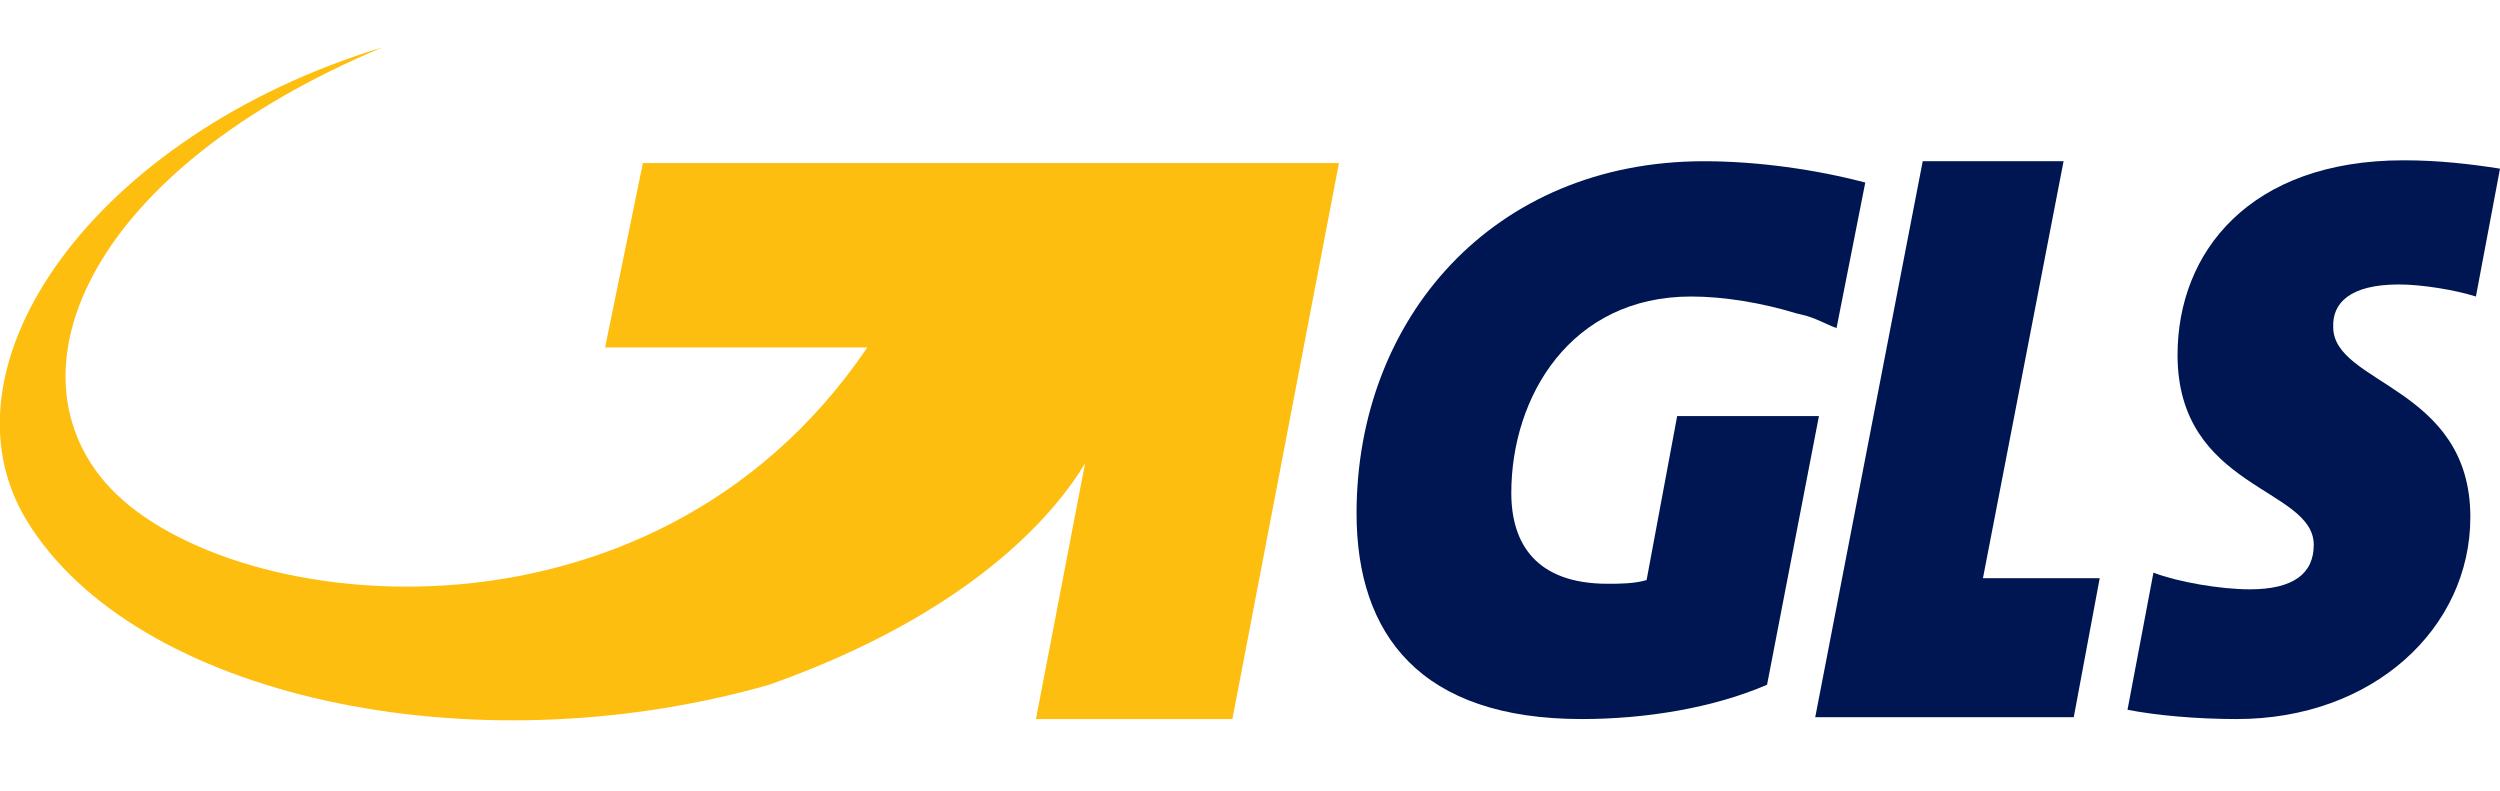
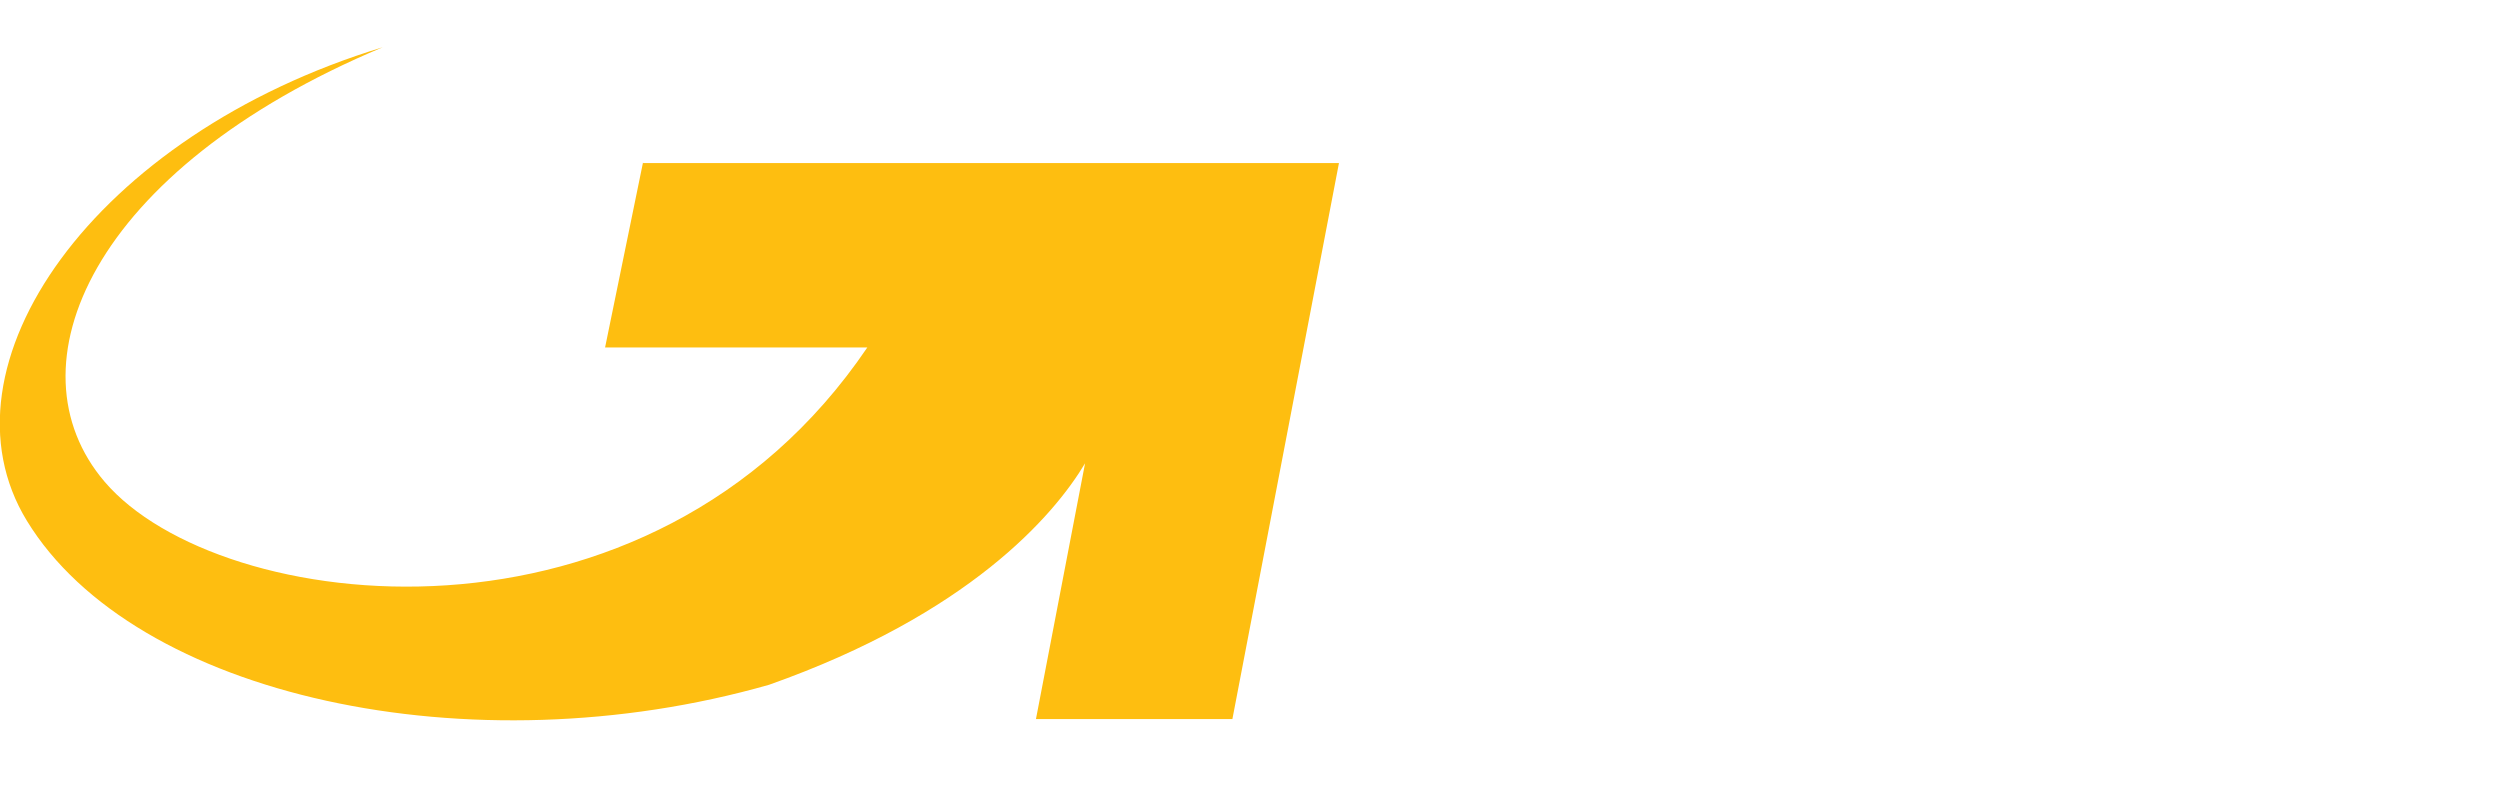
<svg xmlns="http://www.w3.org/2000/svg" version="1.1" id="Layer_1" x="0px" y="0px" viewBox="0 0 269.8 85.4" style="enable-background:new 0 0 269.8 85.4;" xml:space="preserve">
  <style type="text/css">
	.st0{fill:#001652;}
	.st1{fill-rule:evenodd;clip-rule:evenodd;fill:#001652;}
	.st2{fill-rule:evenodd;clip-rule:evenodd;fill:#FEBE10;}
</style>
  <g>
-     <polygon class="st0" points="207.5,17.4 195.9,77.4 223.8,77.4 226.6,62.4 214,62.4 222.7,17.4  " />
    <g>
-       <path class="st1" d="M258.9,30.7c2.5,0,6.1,0.6,8.3,1.3l2.6-13.8c-3.2-0.5-6.6-0.9-10.4-0.9c-16.6,0-24.4,9.9-24.4,21    c0,14.5,14.7,14.3,14.7,20.5c0,3.1-2.2,4.8-6.9,4.8c-3.2,0-7.8-0.8-10.4-1.8l-2.8,14.8c3.1,0.6,7.4,1,11.8,1    c14.7,0,25.2-9.8,25.2-21.8c0-14.1-14.8-14.3-14.8-20.5C251.7,32.7,253.6,30.7,258.9,30.7" />
-     </g>
+       </g>
    <g>
-       <path class="st1" d="M183.9,17.4c-22.8,0-37.5,17-37.5,38c0,13.1,6.9,22.2,24.3,22.2c6.9,0,14.2-1.2,20-3.7l5.6-29h-15.3    l-3.3,17.7c-1.3,0.4-3,0.4-4.2,0.4c-7.7,0-10.4-4.3-10.4-9.8c0-10.4,6.4-21.2,19.4-21.2c3.6,0,7.7,0.7,11.3,1.8    c0.4,0.1,0.8,0.2,1.2,0.3c1.3,0.4,2.3,1,3.2,1.3l3.1-15.7C196,18.3,189.7,17.4,183.9,17.4" />
      <path class="st2" d="M69.4,17.5l-4.1,20h28.3C70.1,72.2,23.6,66.4,11.3,52C0.7,39.6,9.8,18.3,41.3,5.1    C10.1,14.6-7.3,39.5,2.9,56.2c11.6,19,47.9,26.9,80.1,17.7c21.5-7.6,30.7-18.2,34.1-23.9l-5.3,27.6H133l11.5-60H69.4z" />
    </g>
  </g>
</svg>